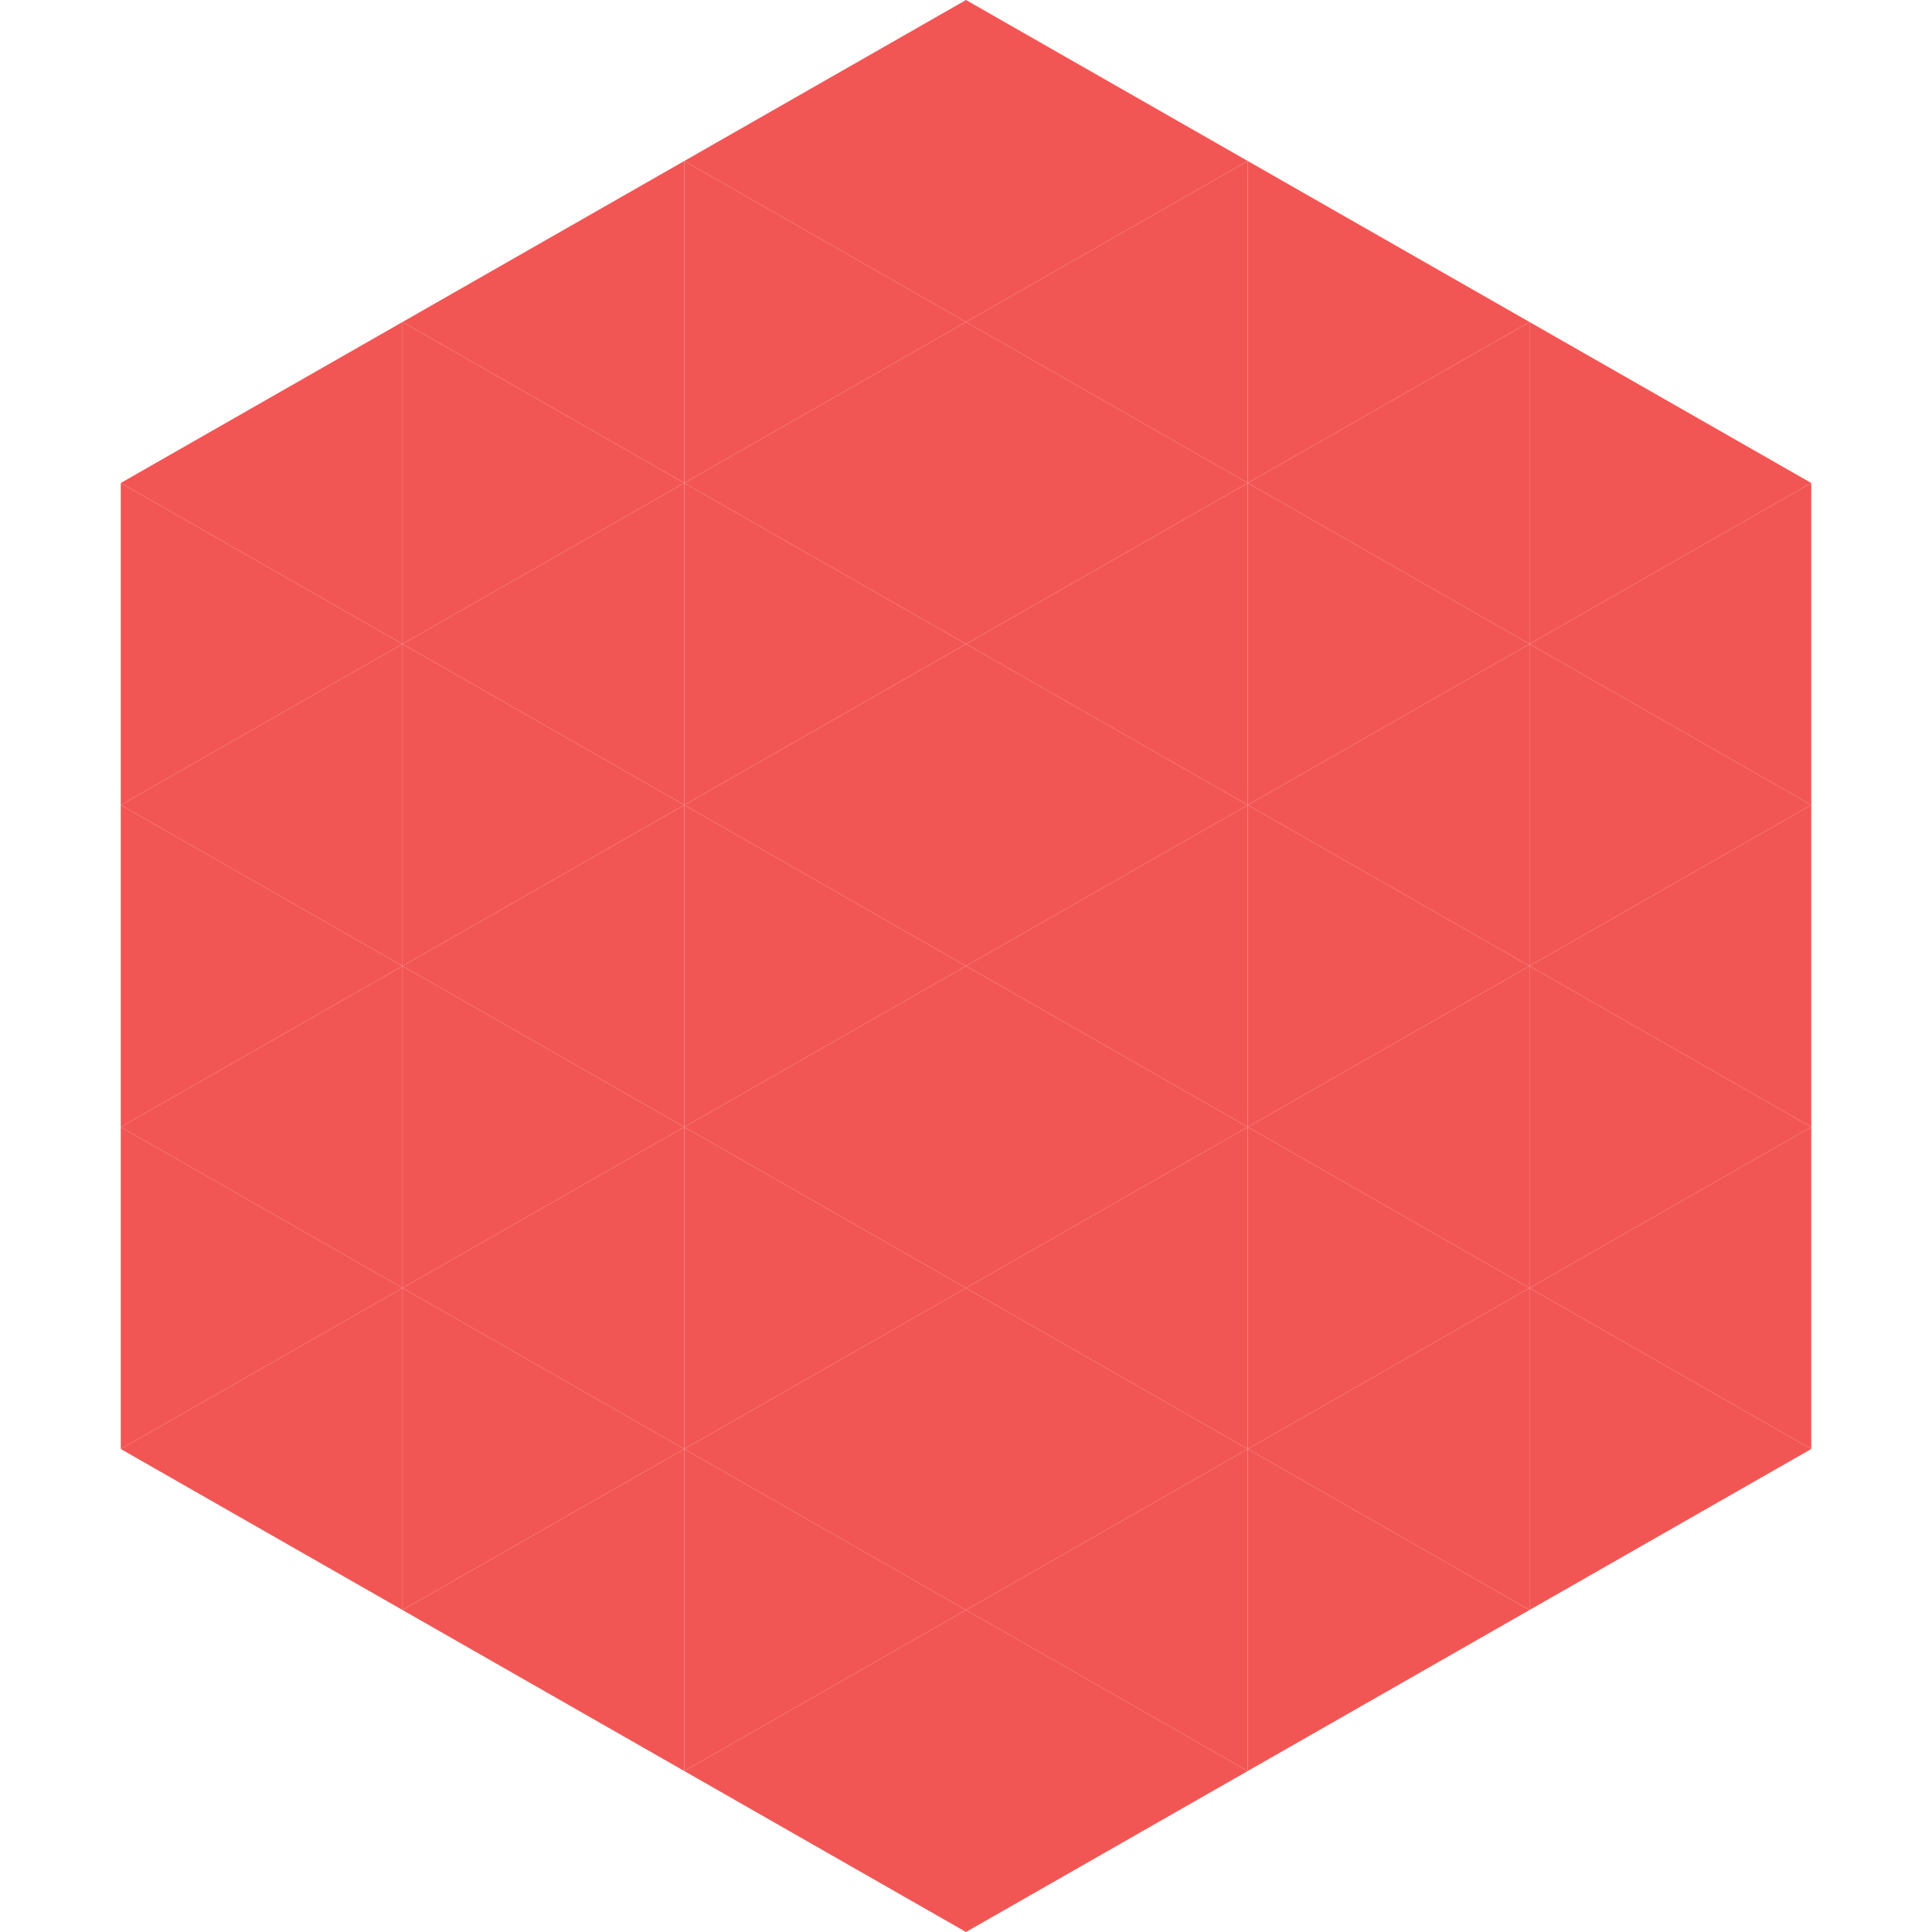
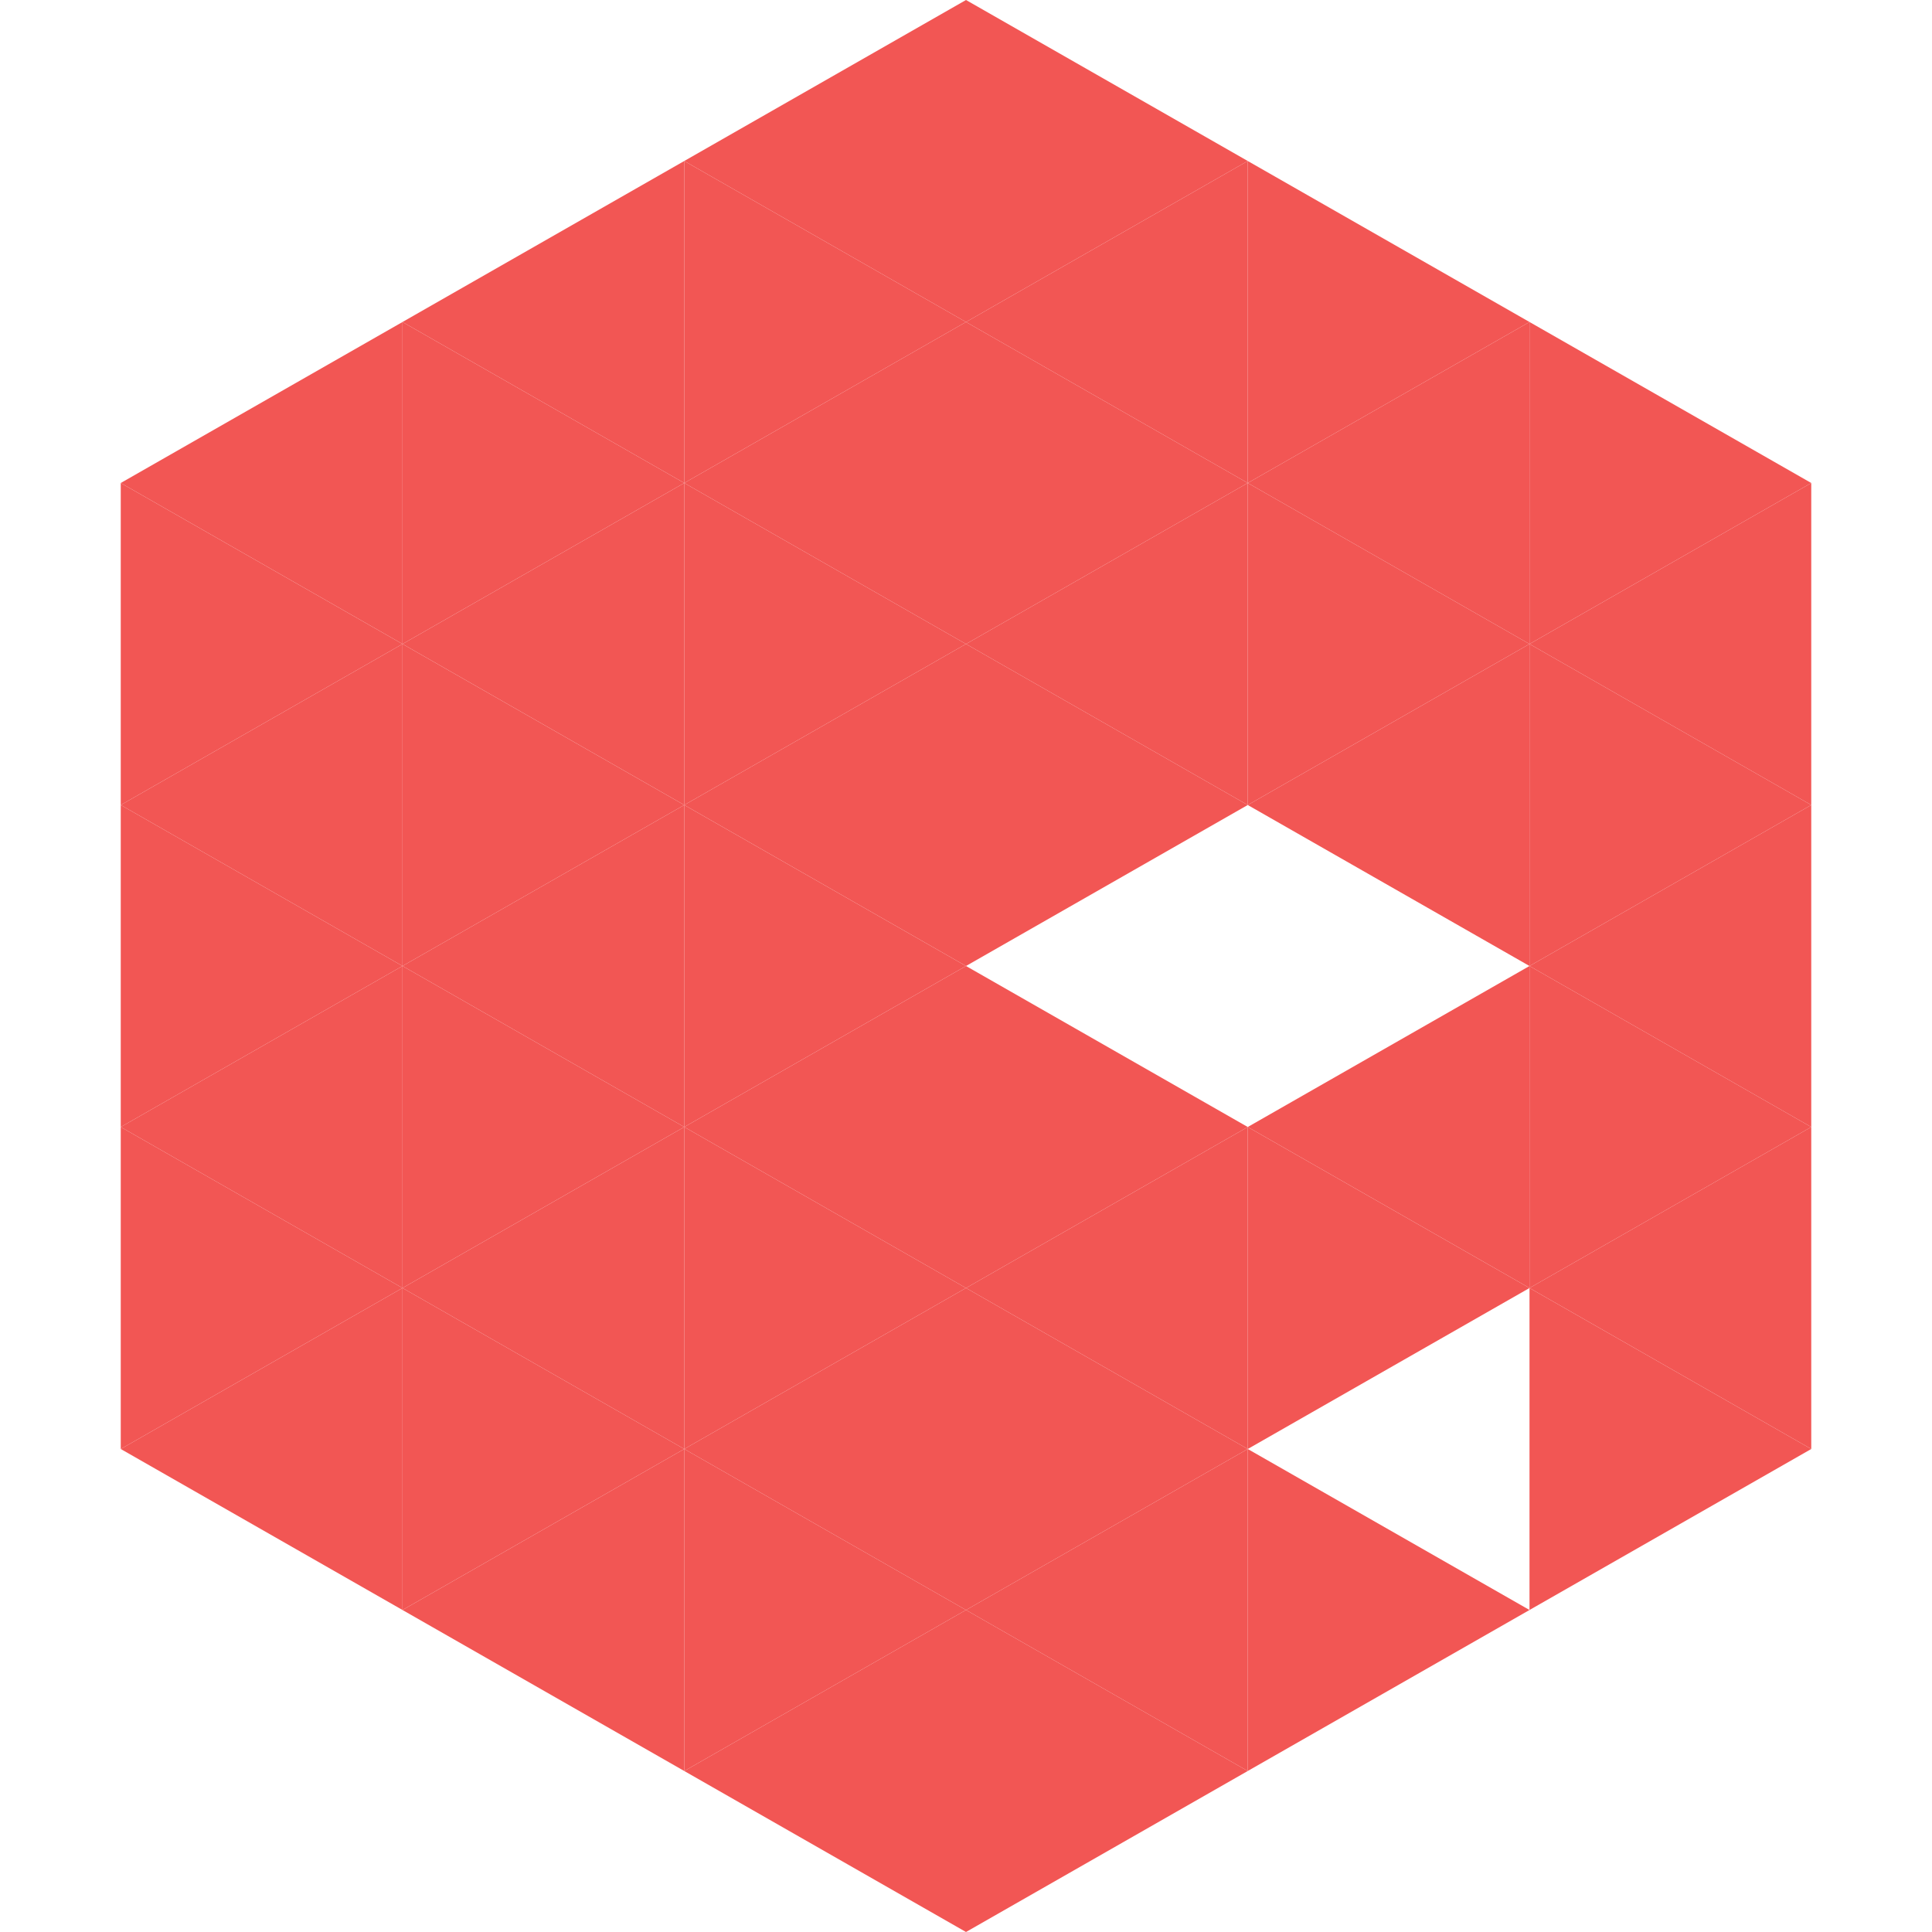
<svg xmlns="http://www.w3.org/2000/svg" width="240" height="240">
  <polygon points="50,40 15,60 50,80" style="fill:rgb(242,86,84)" />
  <polygon points="190,40 225,60 190,80" style="fill:rgb(242,86,84)" />
  <polygon points="15,60 50,80 15,100" style="fill:rgb(242,86,84)" />
  <polygon points="225,60 190,80 225,100" style="fill:rgb(242,86,84)" />
  <polygon points="50,80 15,100 50,120" style="fill:rgb(242,86,84)" />
  <polygon points="190,80 225,100 190,120" style="fill:rgb(242,86,84)" />
  <polygon points="15,100 50,120 15,140" style="fill:rgb(242,86,84)" />
  <polygon points="225,100 190,120 225,140" style="fill:rgb(242,86,84)" />
  <polygon points="50,120 15,140 50,160" style="fill:rgb(242,86,84)" />
  <polygon points="190,120 225,140 190,160" style="fill:rgb(242,86,84)" />
  <polygon points="15,140 50,160 15,180" style="fill:rgb(242,86,84)" />
  <polygon points="225,140 190,160 225,180" style="fill:rgb(242,86,84)" />
  <polygon points="50,160 15,180 50,200" style="fill:rgb(242,86,84)" />
  <polygon points="190,160 225,180 190,200" style="fill:rgb(242,86,84)" />
  <polygon points="15,180 50,200 15,220" style="fill:rgb(255,255,255); fill-opacity:0" />
  <polygon points="225,180 190,200 225,220" style="fill:rgb(255,255,255); fill-opacity:0" />
  <polygon points="50,0 85,20 50,40" style="fill:rgb(255,255,255); fill-opacity:0" />
-   <polygon points="190,0 155,20 190,40" style="fill:rgb(255,255,255); fill-opacity:0" />
  <polygon points="85,20 50,40 85,60" style="fill:rgb(242,86,84)" />
  <polygon points="155,20 190,40 155,60" style="fill:rgb(242,86,84)" />
  <polygon points="50,40 85,60 50,80" style="fill:rgb(242,86,84)" />
  <polygon points="190,40 155,60 190,80" style="fill:rgb(242,86,84)" />
  <polygon points="85,60 50,80 85,100" style="fill:rgb(242,86,84)" />
  <polygon points="155,60 190,80 155,100" style="fill:rgb(242,86,84)" />
  <polygon points="50,80 85,100 50,120" style="fill:rgb(242,86,84)" />
  <polygon points="190,80 155,100 190,120" style="fill:rgb(242,86,84)" />
  <polygon points="85,100 50,120 85,140" style="fill:rgb(242,86,84)" />
-   <polygon points="155,100 190,120 155,140" style="fill:rgb(242,86,84)" />
  <polygon points="50,120 85,140 50,160" style="fill:rgb(242,86,84)" />
  <polygon points="190,120 155,140 190,160" style="fill:rgb(242,86,84)" />
  <polygon points="85,140 50,160 85,180" style="fill:rgb(242,86,84)" />
  <polygon points="155,140 190,160 155,180" style="fill:rgb(242,86,84)" />
  <polygon points="50,160 85,180 50,200" style="fill:rgb(242,86,84)" />
-   <polygon points="190,160 155,180 190,200" style="fill:rgb(242,86,84)" />
  <polygon points="85,180 50,200 85,220" style="fill:rgb(242,86,84)" />
  <polygon points="155,180 190,200 155,220" style="fill:rgb(242,86,84)" />
  <polygon points="120,0 85,20 120,40" style="fill:rgb(242,86,84)" />
  <polygon points="120,0 155,20 120,40" style="fill:rgb(242,86,84)" />
  <polygon points="85,20 120,40 85,60" style="fill:rgb(242,86,84)" />
  <polygon points="155,20 120,40 155,60" style="fill:rgb(242,86,84)" />
  <polygon points="120,40 85,60 120,80" style="fill:rgb(242,86,84)" />
  <polygon points="120,40 155,60 120,80" style="fill:rgb(242,86,84)" />
  <polygon points="85,60 120,80 85,100" style="fill:rgb(242,86,84)" />
  <polygon points="155,60 120,80 155,100" style="fill:rgb(242,86,84)" />
  <polygon points="120,80 85,100 120,120" style="fill:rgb(242,86,84)" />
  <polygon points="120,80 155,100 120,120" style="fill:rgb(242,86,84)" />
  <polygon points="85,100 120,120 85,140" style="fill:rgb(242,86,84)" />
-   <polygon points="155,100 120,120 155,140" style="fill:rgb(242,86,84)" />
  <polygon points="120,120 85,140 120,160" style="fill:rgb(242,86,84)" />
  <polygon points="120,120 155,140 120,160" style="fill:rgb(242,86,84)" />
  <polygon points="85,140 120,160 85,180" style="fill:rgb(242,86,84)" />
  <polygon points="155,140 120,160 155,180" style="fill:rgb(242,86,84)" />
  <polygon points="120,160 85,180 120,200" style="fill:rgb(242,86,84)" />
  <polygon points="120,160 155,180 120,200" style="fill:rgb(242,86,84)" />
  <polygon points="85,180 120,200 85,220" style="fill:rgb(242,86,84)" />
  <polygon points="155,180 120,200 155,220" style="fill:rgb(242,86,84)" />
  <polygon points="120,200 85,220 120,240" style="fill:rgb(242,86,84)" />
  <polygon points="120,200 155,220 120,240" style="fill:rgb(242,86,84)" />
  <polygon points="85,220 120,240 85,260" style="fill:rgb(255,255,255); fill-opacity:0" />
  <polygon points="155,220 120,240 155,260" style="fill:rgb(255,255,255); fill-opacity:0" />
</svg>